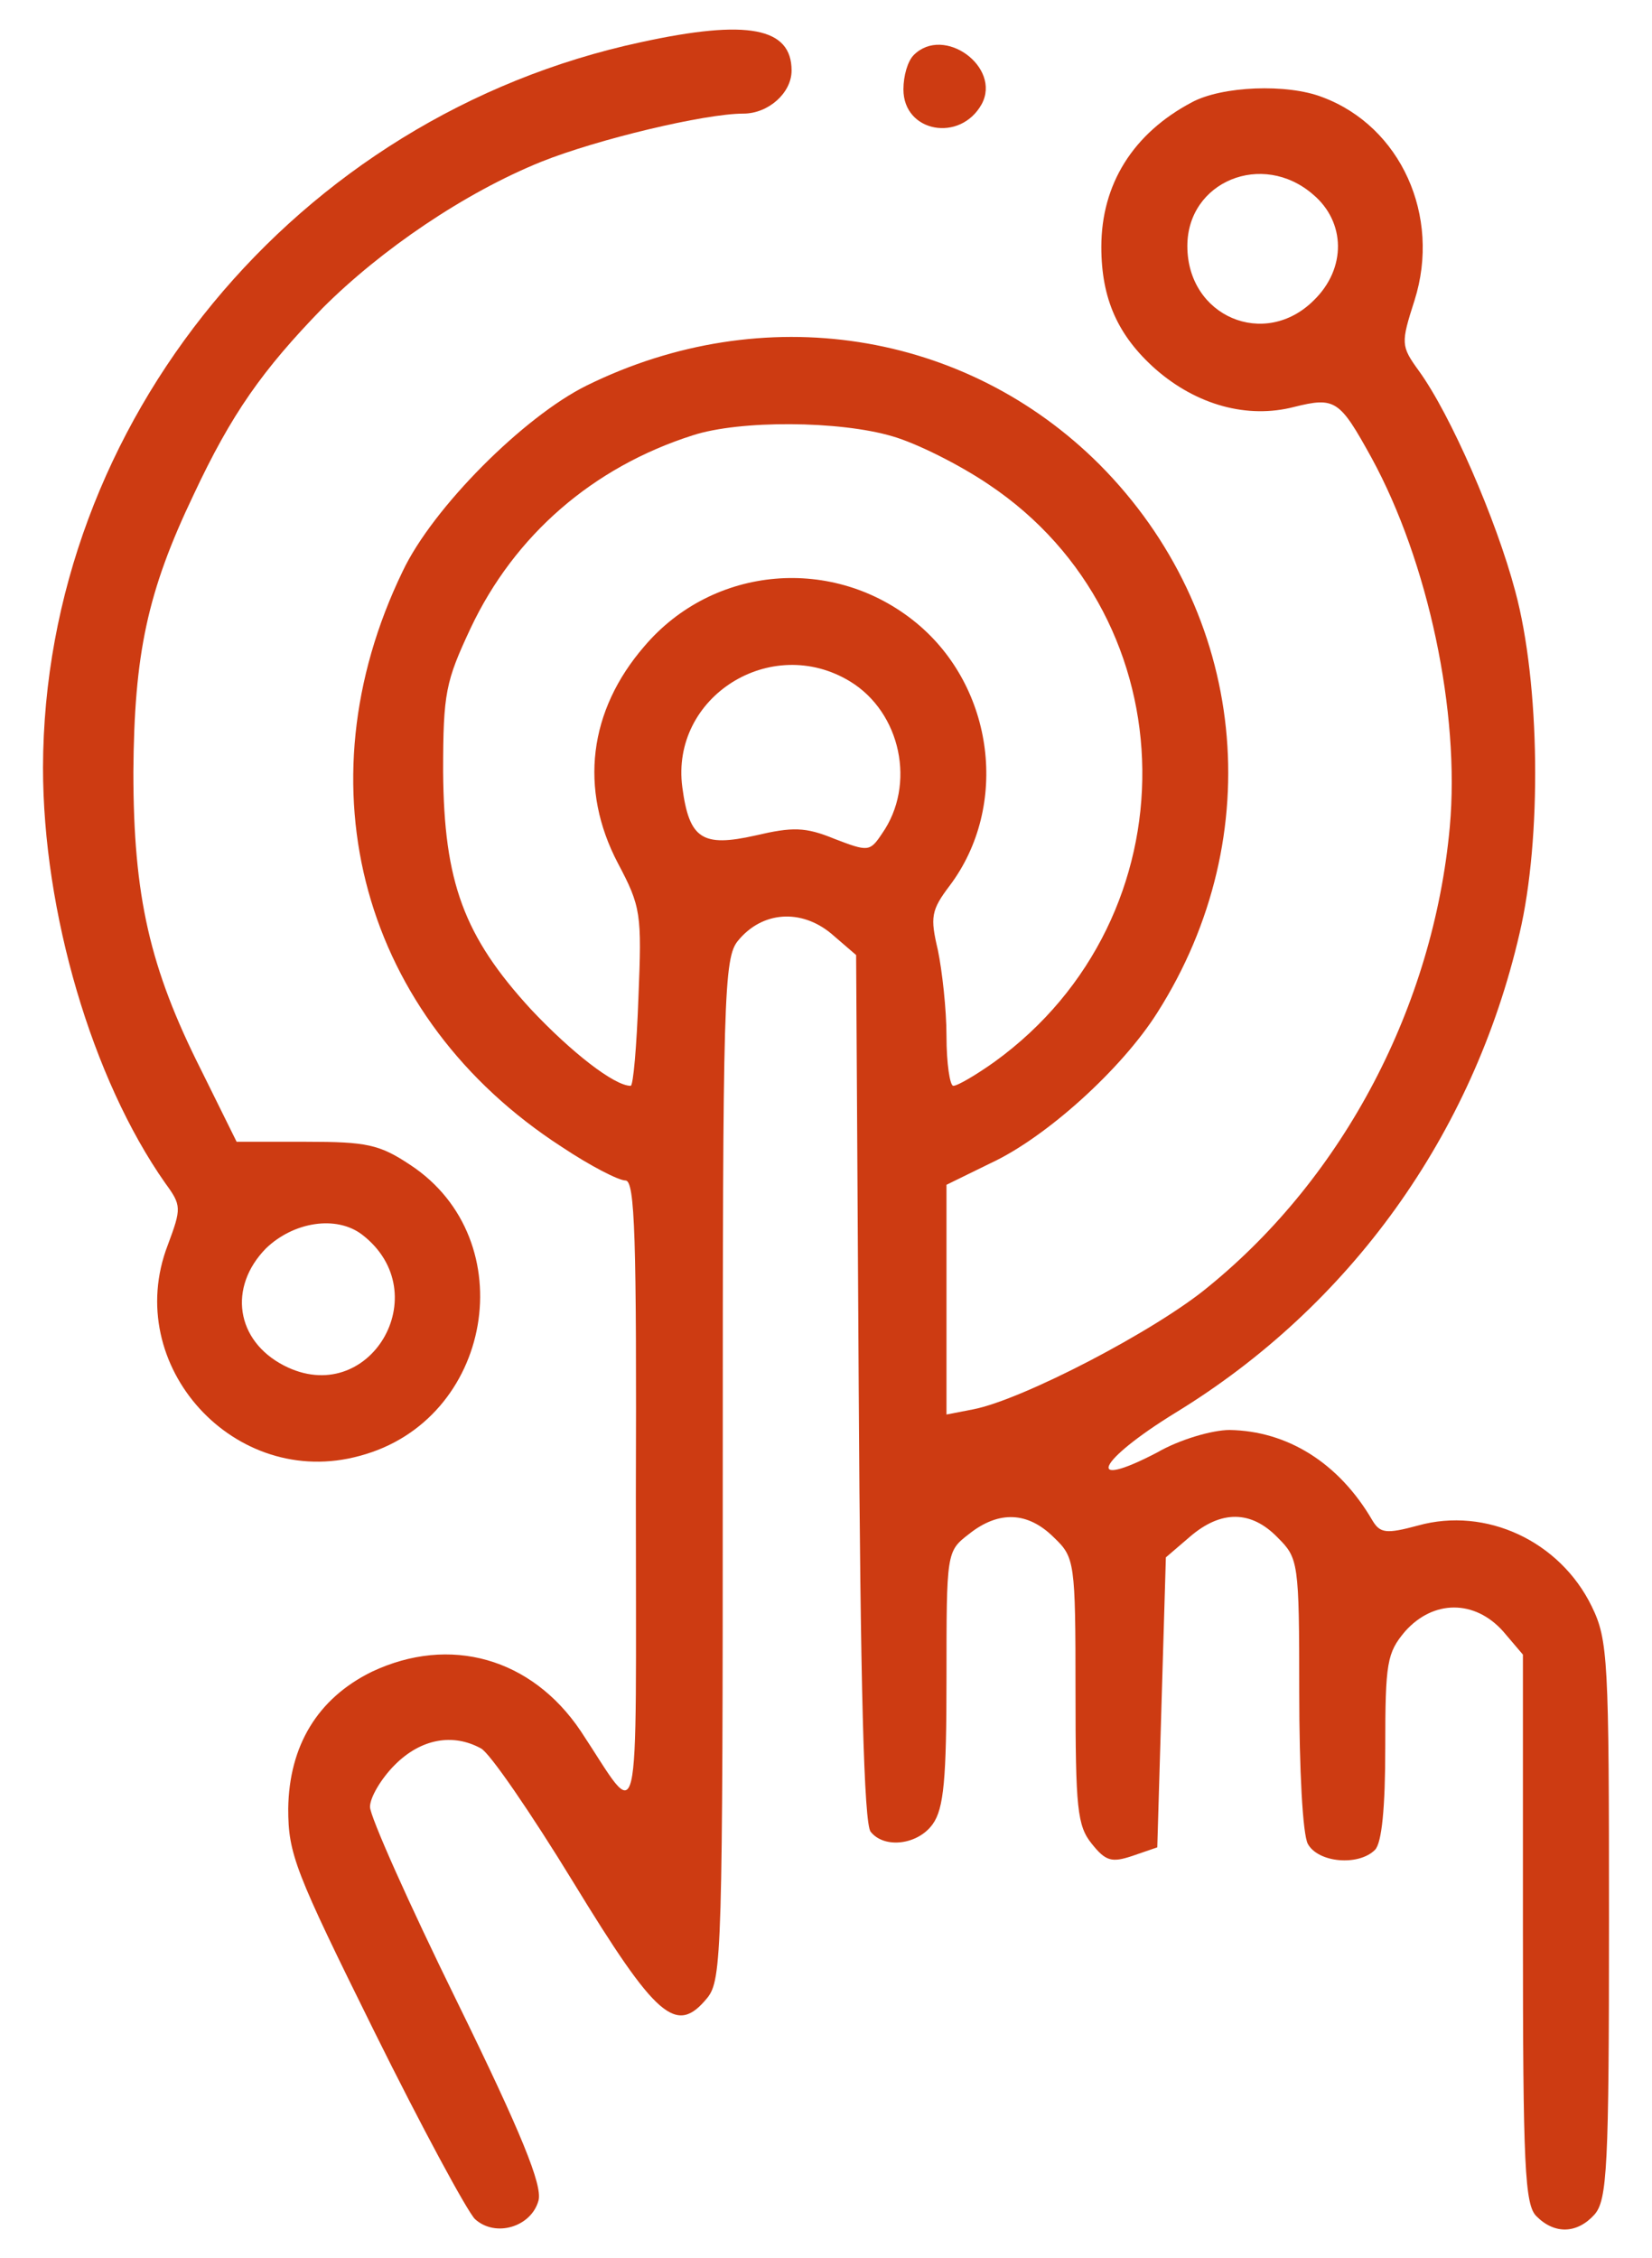
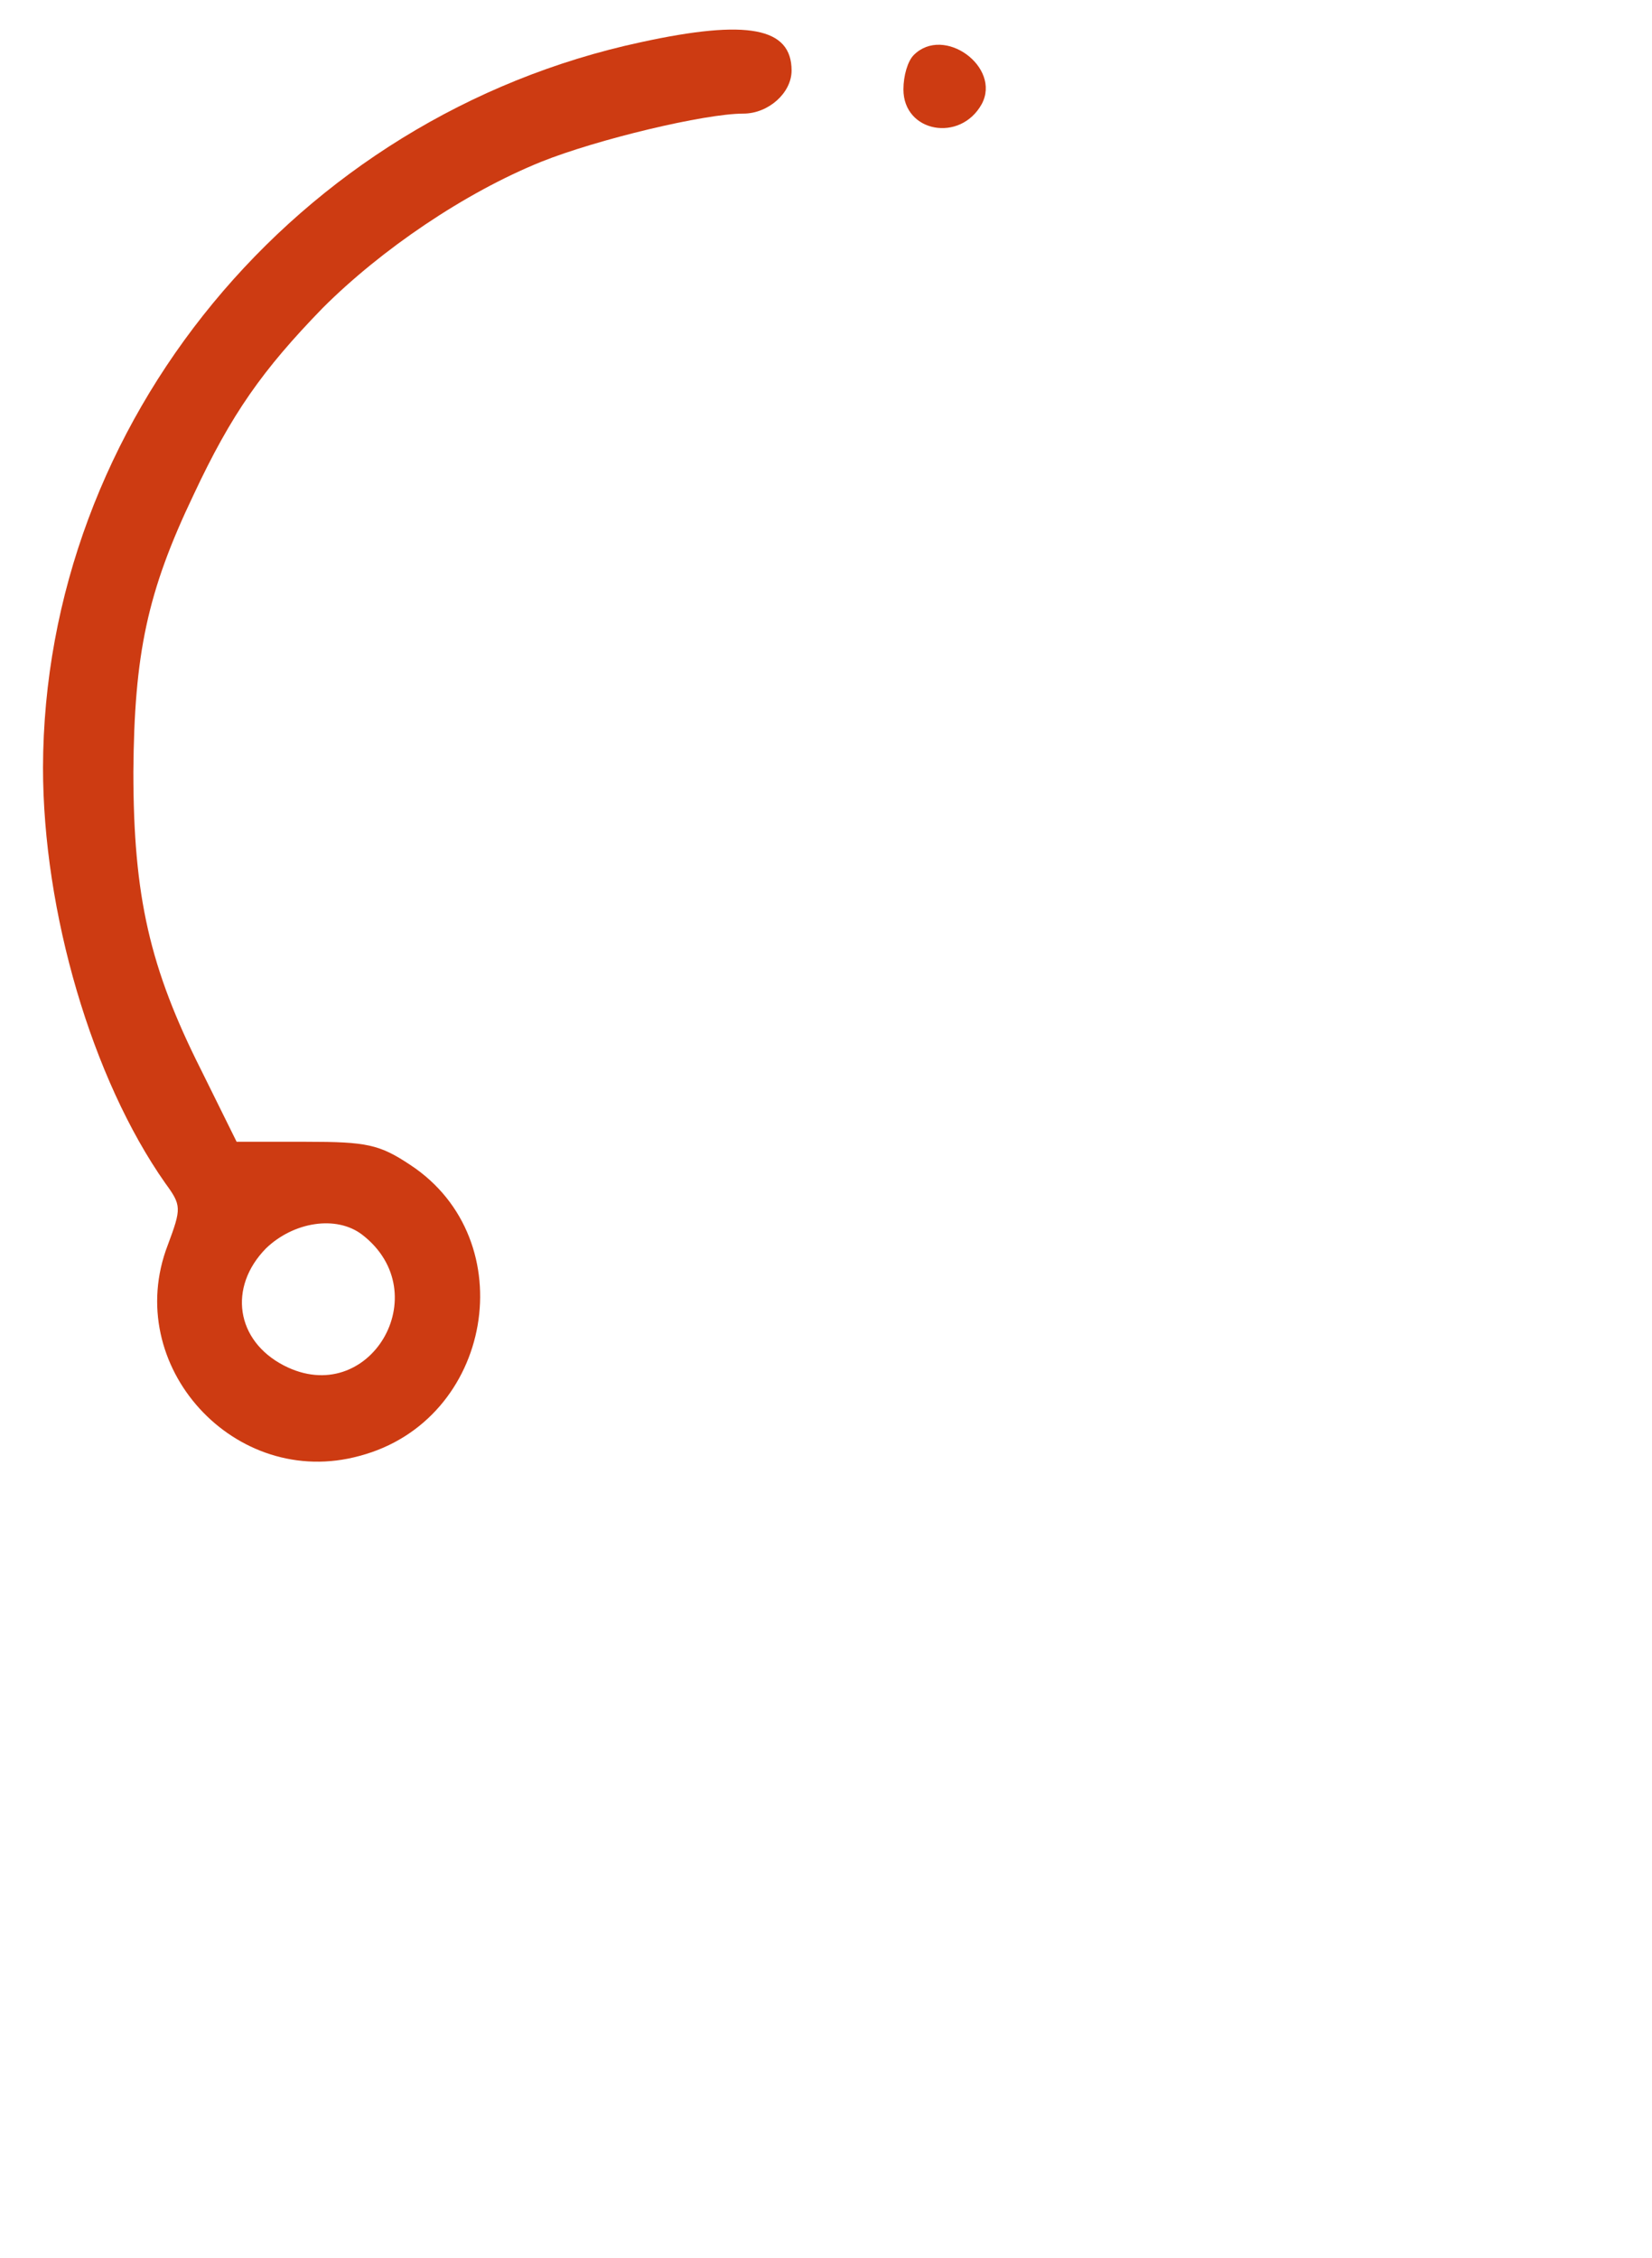
<svg xmlns="http://www.w3.org/2000/svg" width="30" height="41" viewBox="0 0 30 41" fill="none">
  <path d="M11.641 0.766C5.375 2.109 0.797 7.672 0.781 13.938C0.781 16.562 1.672 19.594 3 21.484C3.297 21.891 3.297 21.938 3.047 22.609C2.203 24.797 4.266 27.062 6.531 26.438C8.953 25.797 9.516 22.516 7.453 21.156C6.891 20.781 6.656 20.734 5.562 20.734H4.297L3.656 19.438C2.719 17.578 2.422 16.281 2.422 14.016C2.438 11.875 2.672 10.75 3.516 8.984C4.203 7.516 4.766 6.719 5.859 5.594C6.922 4.531 8.438 3.5 9.828 2.938C10.844 2.531 12.797 2.063 13.5 2.063C13.953 2.063 14.375 1.688 14.375 1.281C14.375 0.5 13.578 0.344 11.641 0.766ZM6.578 22.422C7.953 23.484 6.703 25.594 5.156 24.797C4.281 24.344 4.141 23.375 4.828 22.672C5.328 22.188 6.109 22.062 6.578 22.422Z" fill="#CD3B12" />
  <path d="M16.594 0.999C16.484 1.108 16.406 1.374 16.406 1.624C16.406 2.405 17.438 2.593 17.828 1.89C18.188 1.218 17.141 0.452 16.594 0.999Z" fill="#CD3B12" />
-   <path d="M21.641 1.859C20.578 2.422 20 3.343 20 4.484C20 5.422 20.297 6.093 20.984 6.703C21.734 7.359 22.656 7.609 23.5 7.39C24.25 7.203 24.328 7.265 24.906 8.312C25.938 10.203 26.516 12.937 26.328 15.015C26.031 18.265 24.406 21.359 21.953 23.359C21 24.156 18.562 25.422 17.672 25.593L17.188 25.687V23.609V21.515L17.984 21.125C19 20.656 20.375 19.406 21.016 18.39C23.062 15.172 22.641 11.125 19.969 8.437C17.531 6 13.859 5.422 10.656 7C9.516 7.562 7.859 9.218 7.312 10.375C5.422 14.281 6.578 18.484 10.203 20.828C10.719 21.172 11.234 21.437 11.359 21.437C11.531 21.437 11.562 22.468 11.547 27.172C11.547 33.578 11.656 33.109 10.547 31.437C9.656 30.109 8.172 29.687 6.75 30.359C5.766 30.843 5.25 31.703 5.234 32.843C5.234 33.672 5.359 33.984 6.797 36.89C7.656 38.625 8.484 40.156 8.625 40.297C9 40.64 9.656 40.437 9.781 39.953C9.844 39.672 9.484 38.765 8.297 36.343C7.422 34.562 6.719 32.984 6.719 32.812C6.719 32.64 6.922 32.297 7.172 32.047C7.641 31.578 8.219 31.468 8.734 31.75C8.891 31.828 9.641 32.922 10.406 34.172C11.922 36.656 12.281 36.968 12.844 36.281C13.109 35.953 13.125 35.422 13.125 26.672C13.125 18.078 13.141 17.39 13.406 17.078C13.844 16.547 14.547 16.5 15.094 16.953L15.547 17.343L15.594 25.203C15.625 30.562 15.688 33.125 15.812 33.265C16.062 33.578 16.672 33.5 16.938 33.125C17.141 32.843 17.188 32.297 17.188 30.484C17.188 28.187 17.188 28.172 17.594 27.859C18.141 27.422 18.672 27.453 19.141 27.922C19.516 28.281 19.531 28.359 19.531 30.703C19.531 32.843 19.562 33.156 19.828 33.484C20.078 33.797 20.188 33.828 20.562 33.703L21.016 33.547L21.094 30.906L21.172 28.281L21.609 27.906C22.172 27.422 22.719 27.422 23.203 27.922C23.578 28.297 23.594 28.359 23.594 30.734C23.594 32.125 23.656 33.312 23.75 33.484C23.938 33.828 24.672 33.89 24.969 33.593C25.094 33.468 25.156 32.828 25.156 31.734C25.156 30.187 25.188 30.015 25.516 29.625C26.031 29.047 26.781 29.047 27.297 29.625L27.656 30.047V35.031C27.656 39.343 27.688 40.047 27.906 40.25C28.234 40.578 28.641 40.562 28.953 40.218C29.188 39.953 29.219 39.359 29.219 34.875C29.219 30.14 29.203 29.781 28.906 29.172C28.328 27.984 26.984 27.359 25.75 27.703C25.172 27.859 25.062 27.843 24.922 27.609C24.312 26.562 23.375 25.984 22.328 25.968C22.016 25.968 21.422 26.14 21.016 26.375C19.672 27.078 19.922 26.531 21.344 25.656C24.516 23.718 26.75 20.609 27.594 16.953C28 15.234 27.969 12.406 27.516 10.734C27.172 9.437 26.344 7.531 25.766 6.734C25.438 6.281 25.438 6.234 25.688 5.453C26.172 3.922 25.438 2.297 24.016 1.765C23.375 1.515 22.188 1.562 21.641 1.859ZM23.844 3.531C24.438 4.031 24.453 4.875 23.859 5.453C22.969 6.343 21.562 5.75 21.562 4.468C21.562 3.297 22.922 2.734 23.844 3.531ZM16.203 7.922C16.641 8.047 17.422 8.437 17.953 8.797C21.625 11.25 21.688 16.656 18.062 19.281C17.734 19.515 17.391 19.718 17.312 19.718C17.25 19.718 17.188 19.312 17.188 18.812C17.188 18.328 17.109 17.625 17.031 17.25C16.891 16.656 16.906 16.531 17.25 16.078C18.328 14.64 18.062 12.484 16.641 11.312C15.141 10.078 12.953 10.265 11.703 11.734C10.688 12.906 10.516 14.328 11.219 15.672C11.641 16.468 11.656 16.593 11.594 18.109C11.562 19 11.5 19.718 11.453 19.718C11.156 19.718 10.375 19.109 9.641 18.328C8.422 17 8.062 16.015 8.047 14.015C8.047 12.578 8.094 12.375 8.547 11.406C9.344 9.718 10.766 8.484 12.578 7.906C13.438 7.625 15.25 7.64 16.203 7.922ZM15.438 12.375C16.359 12.937 16.641 14.25 16.016 15.14C15.797 15.468 15.766 15.468 15.156 15.234C14.625 15.015 14.391 15.015 13.719 15.172C12.75 15.39 12.516 15.234 12.391 14.297C12.172 12.656 14 11.5 15.438 12.375Z" fill="#CD3B12" />
</svg>